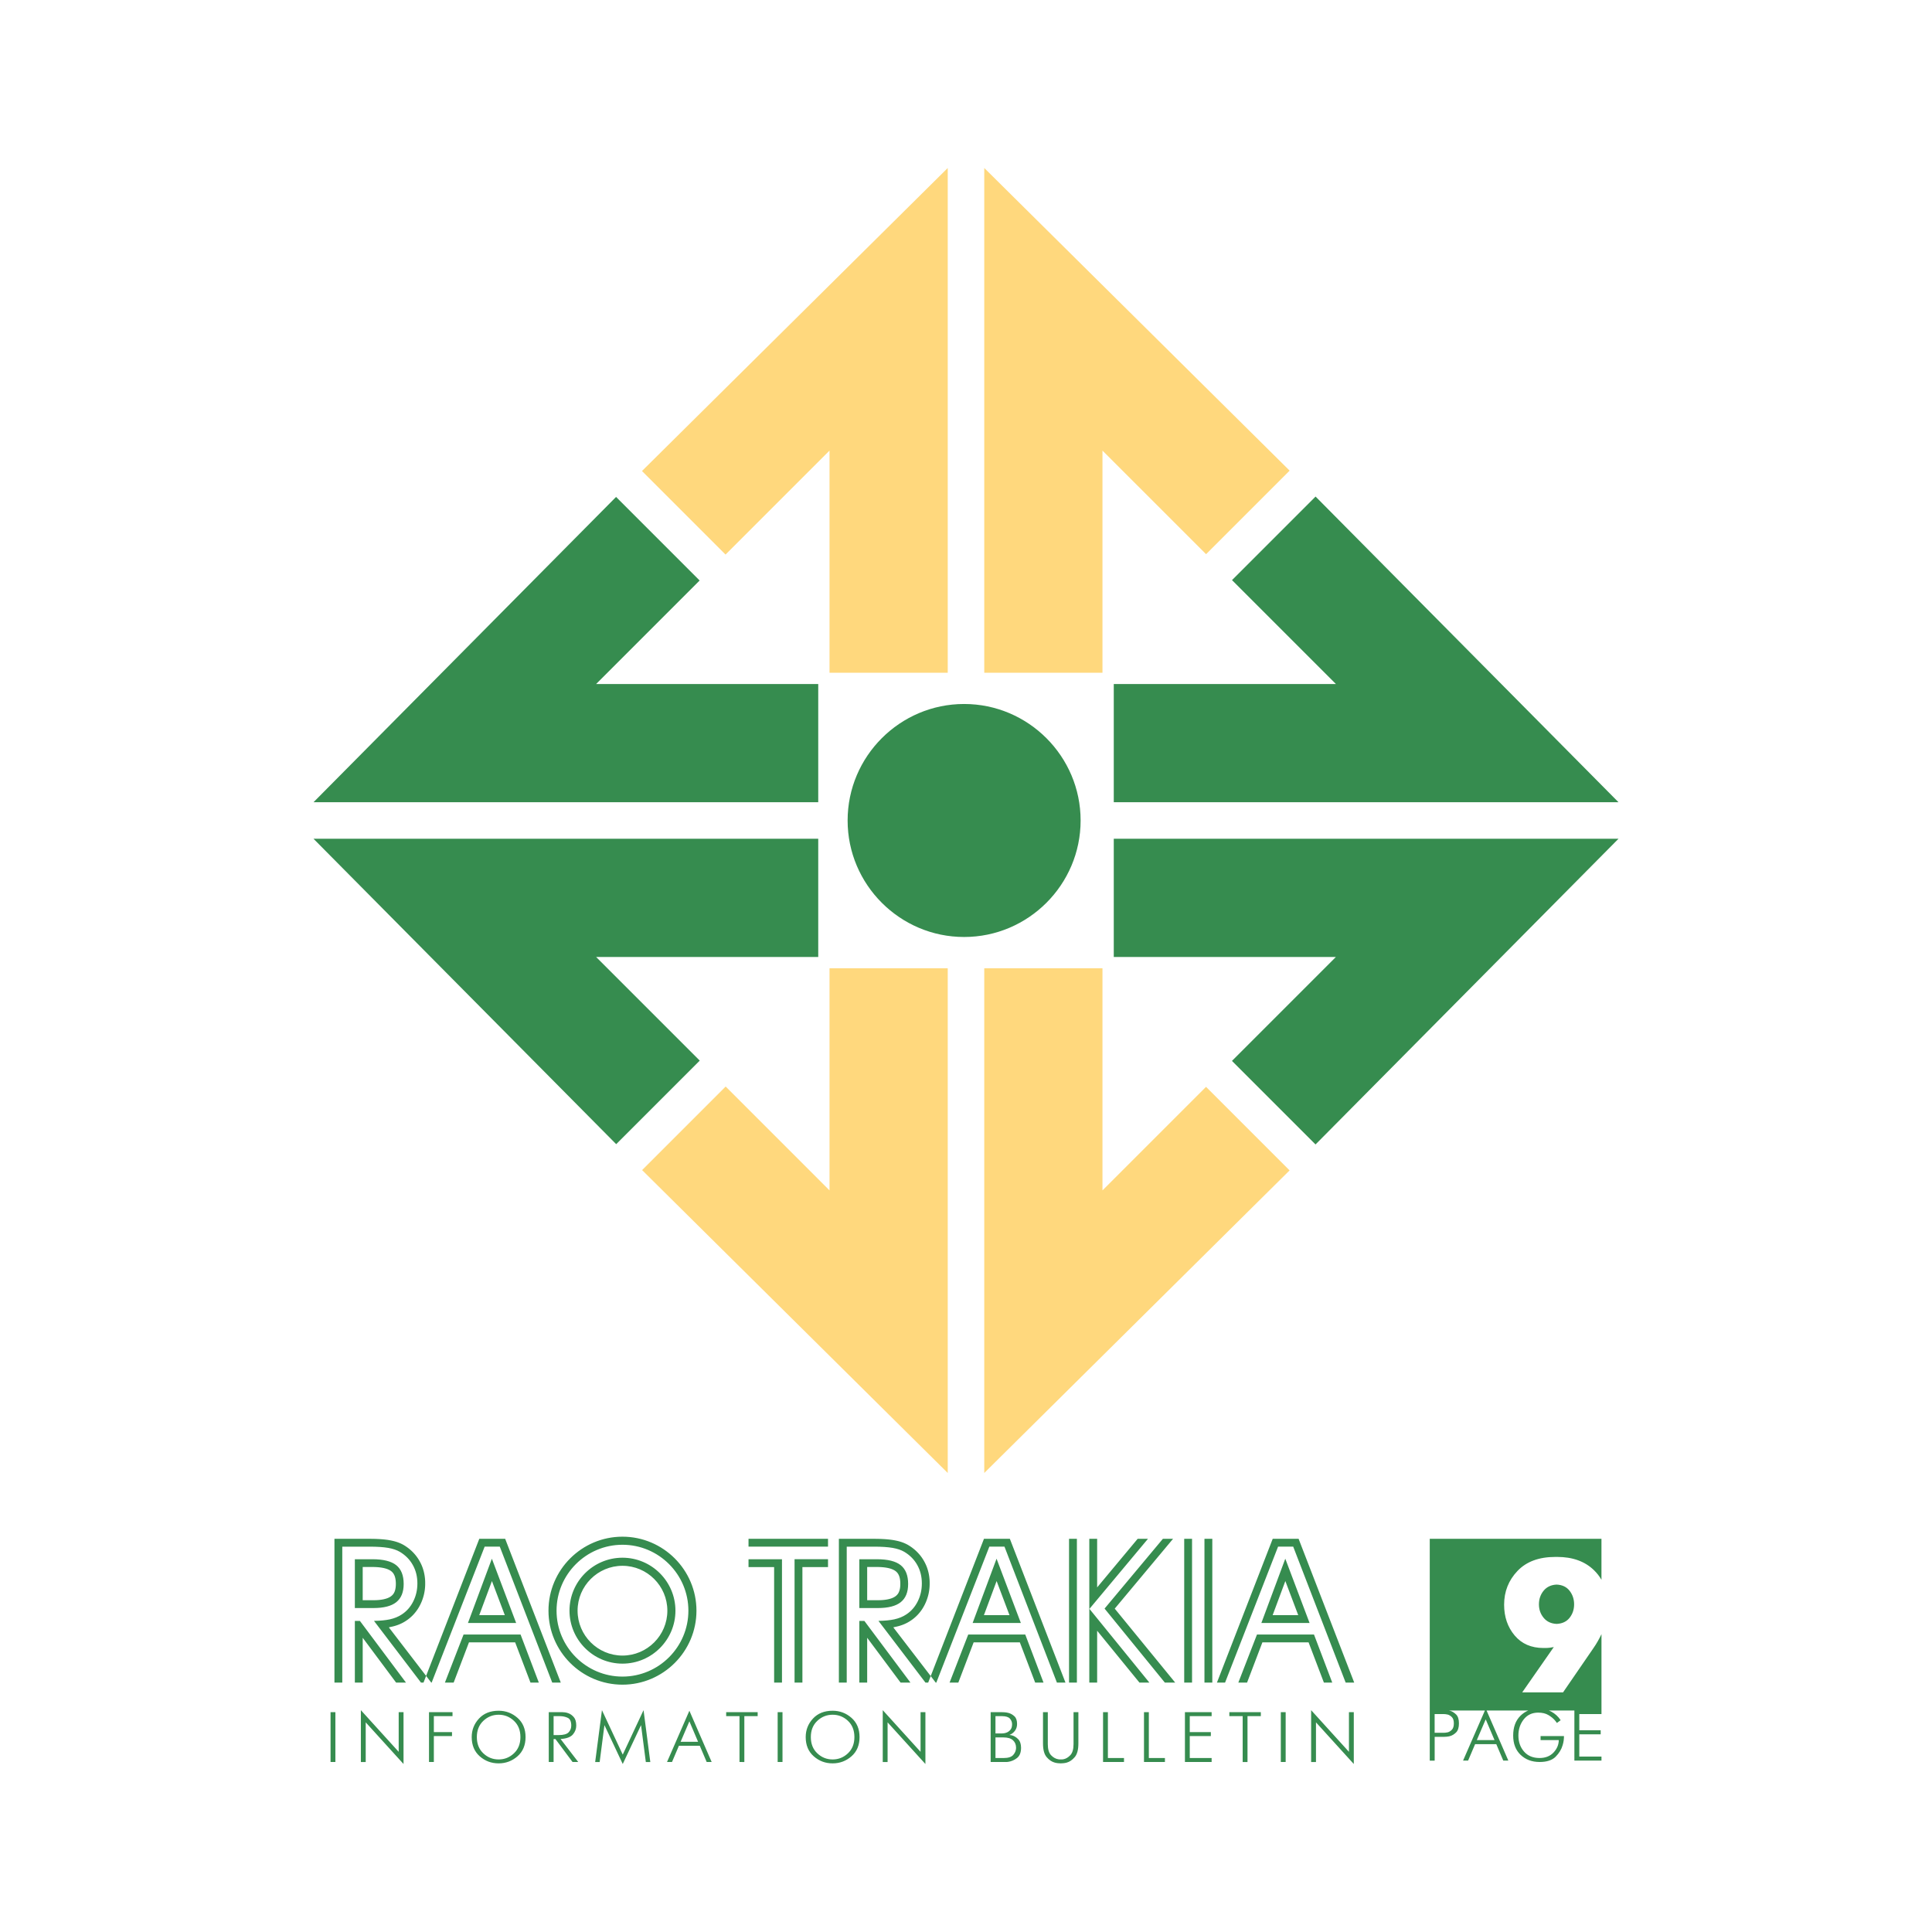
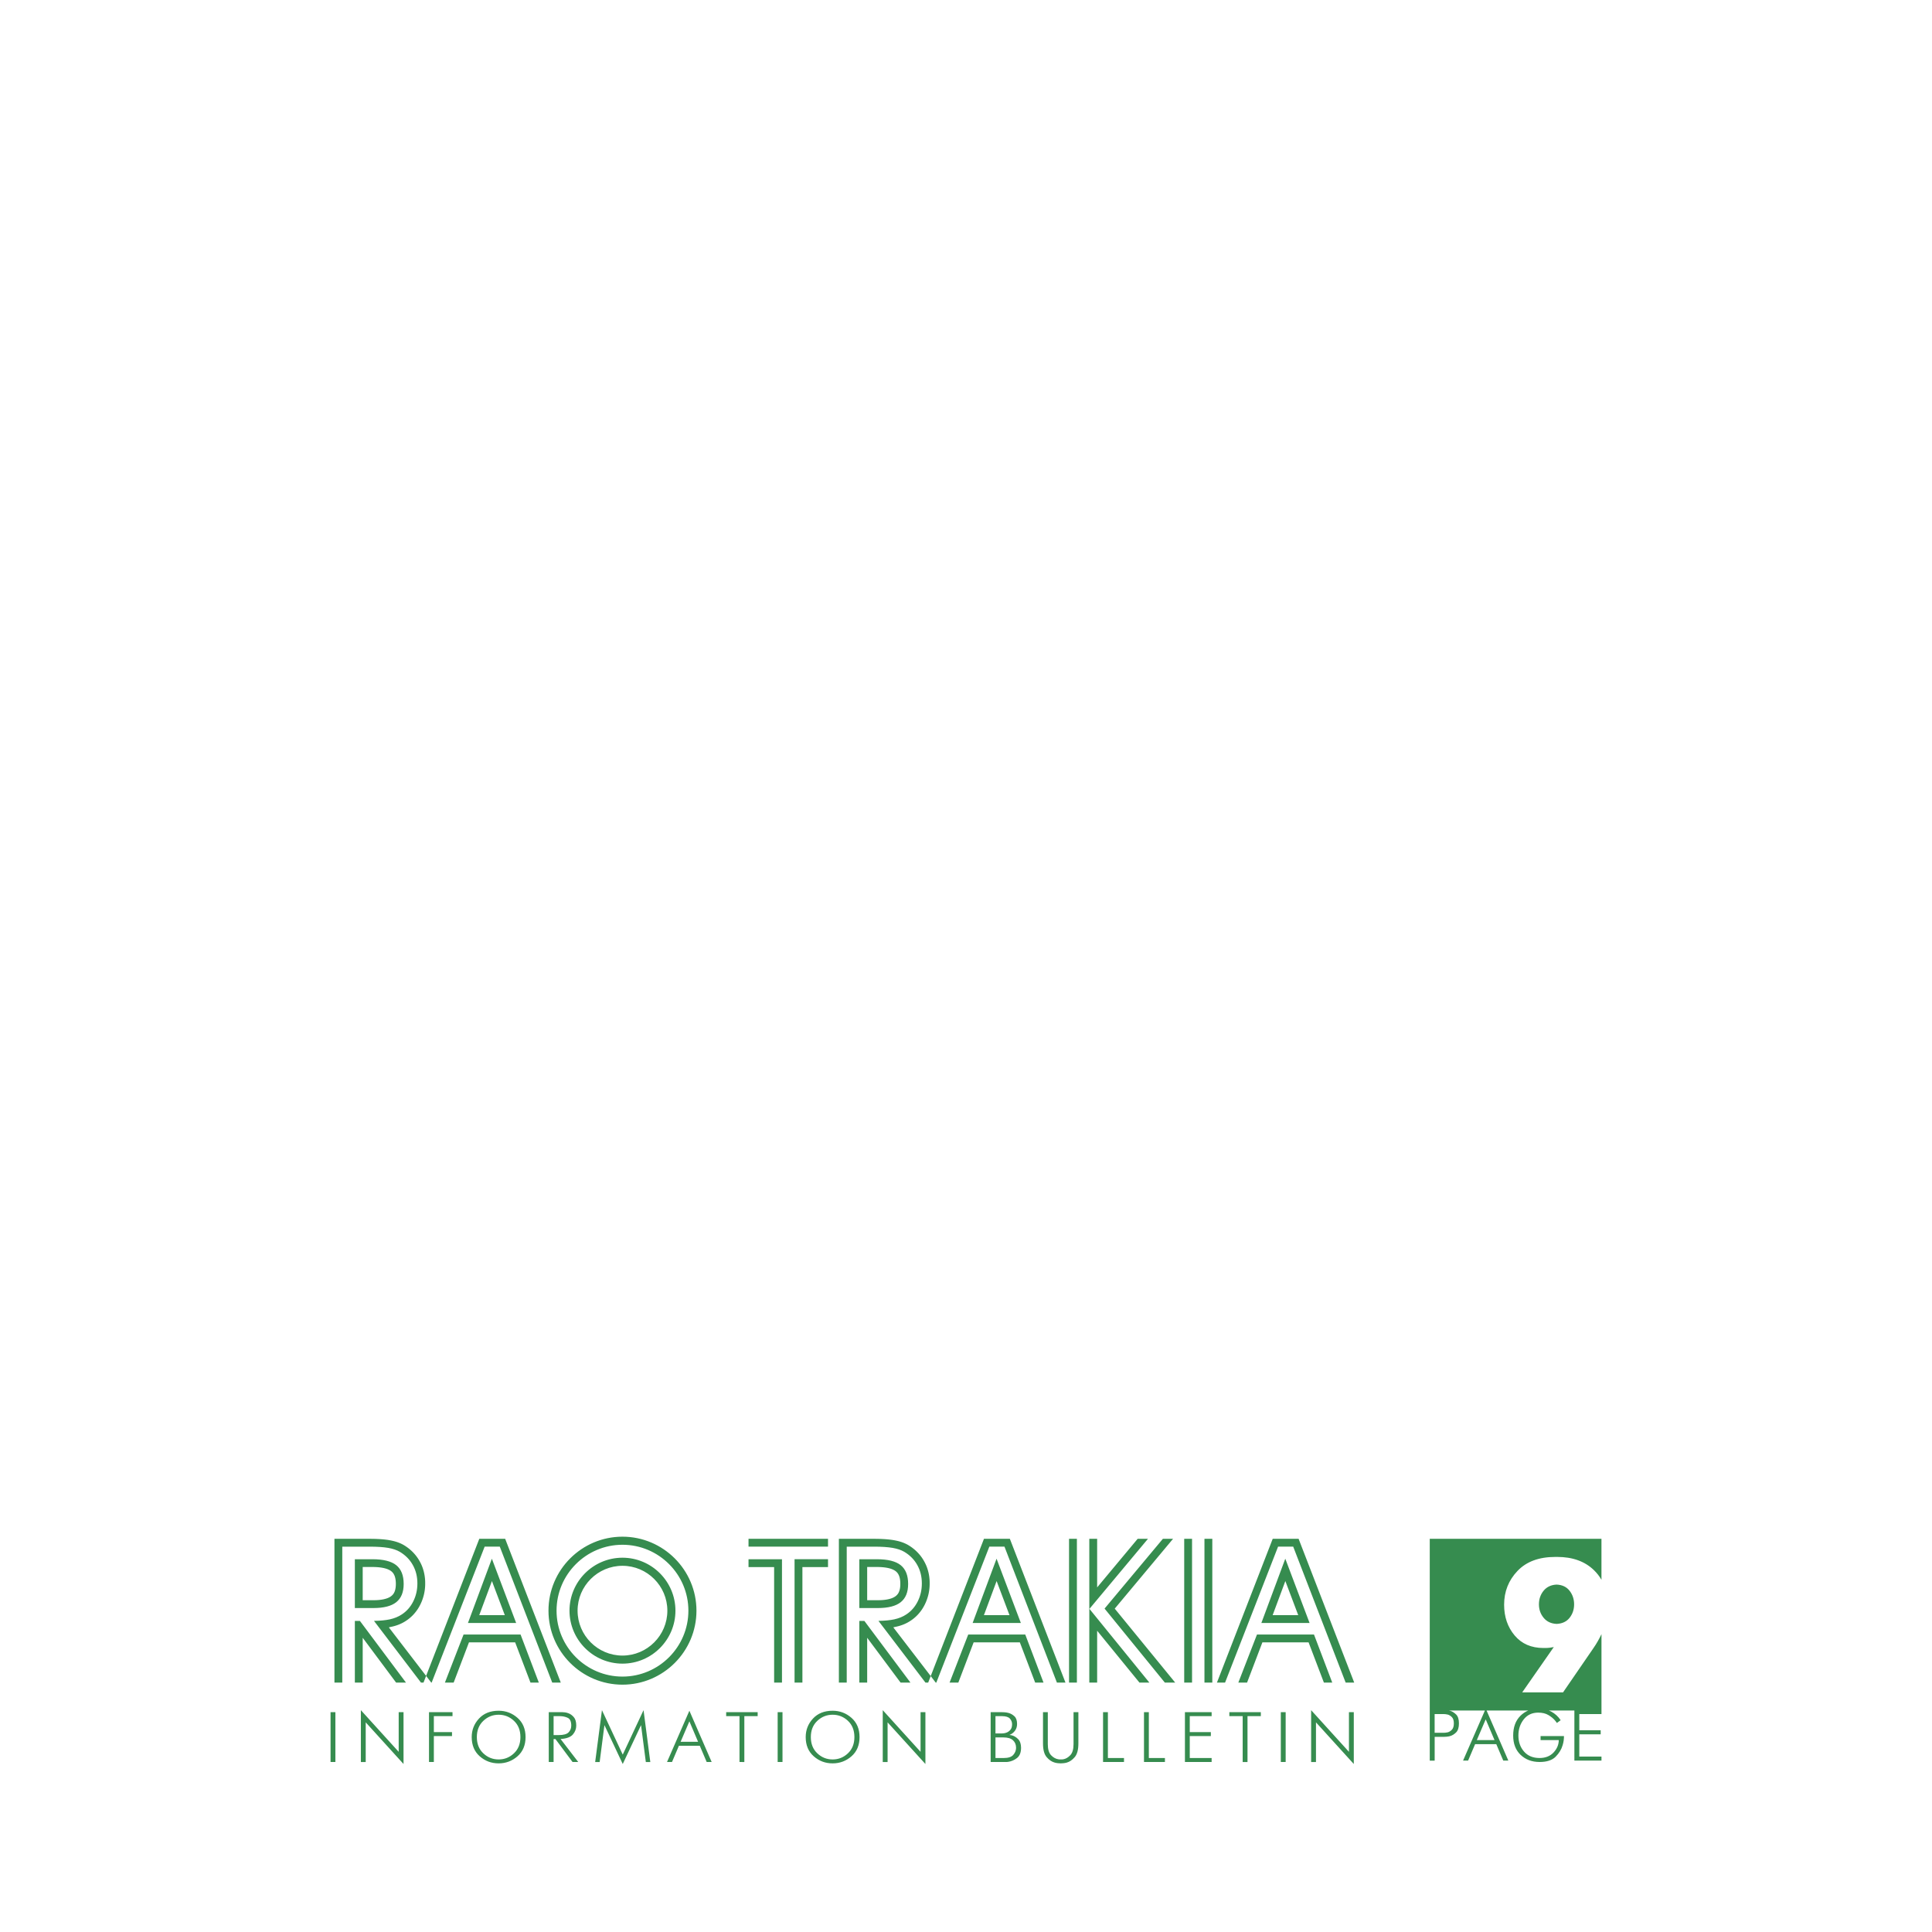
<svg xmlns="http://www.w3.org/2000/svg" version="1.0" id="Layer_1" x="0px" y="0px" width="192.756px" height="192.756px" viewBox="0 0 192.756 192.756" enable-background="new 0 0 192.756 192.756" xml:space="preserve">
  <g>
    <polygon fill-rule="evenodd" clip-rule="evenodd" fill="#FFFFFF" points="0,0 192.756,0 192.756,192.756 0,192.756 0,0  " />
    <path fill-rule="evenodd" clip-rule="evenodd" fill="#368C4F" d="M142.644,153.526h17.134v4.089   c-0.2-0.349-0.449-0.667-0.747-0.957c-0.908-0.882-2.131-1.323-3.671-1.323h-0.188c-1.627,0-2.885,0.466-3.772,1.398   c-0.889,0.933-1.334,2.056-1.334,3.369c0,1.214,0.351,2.237,1.052,3.069c0.701,0.833,1.658,1.249,2.872,1.249h0.188   c0.163,0,0.313-0.01,0.451-0.028s0.269-0.041,0.394-0.065l-3.153,4.523h3.886h0.188l3.004-4.374   c0.175-0.25,0.332-0.497,0.469-0.741c0.133-0.235,0.254-0.467,0.363-0.696v7.571v0.049v0.354h-2.213v1.615h2.134v0.403h-2.134v2.22   h2.213v0.404h-2.703v-4.997h-2.538c0.082,0.033,0.161,0.071,0.239,0.113c0.379,0.204,0.689,0.489,0.93,0.854l-0.375,0.274   c-0.029-0.038-0.058-0.078-0.087-0.119c-0.028-0.041-0.062-0.083-0.101-0.126c-0.163-0.197-0.382-0.377-0.656-0.54   c-0.273-0.164-0.612-0.246-1.016-0.246c-0.615,0-1.1,0.227-1.453,0.678c-0.353,0.452-0.529,0.987-0.529,1.607   c0,0.64,0.188,1.173,0.562,1.601c0.374,0.428,0.889,0.642,1.542,0.642c0.591,0,1.059-0.183,1.402-0.548   c0.343-0.365,0.518-0.778,0.522-1.24h-1.816v-0.403h2.335c0,0.135-0.01,0.278-0.028,0.433c-0.02,0.153-0.054,0.31-0.102,0.468   c-0.12,0.424-0.354,0.811-0.702,1.161s-0.881,0.526-1.597,0.526c-0.764,0-1.395-0.235-1.893-0.707   c-0.497-0.471-0.746-1.114-0.746-1.932c0-0.836,0.242-1.493,0.725-1.972c0.231-0.229,0.489-0.403,0.772-0.523h-4.151l2.172,4.997   h-0.505l-0.699-1.644h-2.112l-0.699,1.644h-0.504l2.179-4.997h-3.581c0.031,0.007,0.064,0.015,0.098,0.022   c0.221,0.062,0.425,0.187,0.612,0.372c0.188,0.185,0.281,0.481,0.281,0.89s-0.093,0.706-0.277,0.894   c-0.186,0.188-0.391,0.312-0.616,0.375c-0.11,0.029-0.222,0.049-0.332,0.058c-0.11,0.01-0.206,0.015-0.288,0.015h-0.908v2.372   h-0.49v-4.997v-0.049V153.526L142.644,153.526z M93.418,167.871h-0.812l5.565-14.345h2.582l5.549,14.345h-0.854l-5.231-13.562   h-1.51L93.418,167.871L93.418,167.871z M95.613,167.871h-0.872l1.86-4.794h5.689l1.821,4.794h-0.833l-1.528-4.011h-4.61   L95.613,167.871L95.613,167.871z M100.718,161.145l-1.285-3.404l-1.267,3.404H100.718L100.718,161.145z M101.851,161.927   l-2.424-6.416l-2.388,6.416H101.851L101.851,161.927z M118.149,167.871v-14.345h0.782v14.345H118.149L118.149,167.871z    M120.169,153.526h0.783v14.345h-0.783V153.526L120.169,153.526z M117.249,167.872l-1.033-0.001l-6.013-7.382l5.819-6.963h1.016   l-5.82,6.968L117.249,167.872L117.249,167.872z M107.442,167.871h-0.783v-14.345h0.783V167.871L107.442,167.871z M114.671,167.871   h-0.989l-4.22-5.173v5.173h-0.782v-14.345h0.782v4.85l4.044-4.85h1.028l-5.84,6.991L114.671,167.871L114.671,167.871z    M74.68,154.309v-0.782h7.931v0.782H74.68L74.68,154.309z M78.018,167.871h-0.783v-11.524H74.68v-0.782h3.338V167.871   L78.018,167.871z M80.056,167.871h-0.783v-12.307h3.338v0.782h-2.555V167.871L80.056,167.871z M122.226,167.871h-0.812   l5.565-14.345h2.582l5.549,14.345h-0.854l-5.232-13.562h-1.51L122.226,167.871L122.226,167.871z M124.421,167.871h-0.872   l1.86-4.794h5.688l1.821,4.794h-0.833l-1.527-4.011h-4.61L124.421,167.871L124.421,167.871z M129.525,161.145l-1.286-3.404   l-1.267,3.404H129.525L129.525,161.145z M130.657,161.927l-2.423-6.416l-2.388,6.416H130.657L130.657,161.927z M85.735,155.565   v4.87h1.851c1.03,0,1.791-0.194,2.282-0.587c0.492-0.393,0.737-0.997,0.737-1.818c0-0.854-0.249-1.476-0.743-1.872   c-0.494-0.395-1.288-0.593-2.381-0.593H85.735L85.735,155.565z M89.849,167.87l-3.331-4.47v4.47h-0.783v-6.152h0.503l0,0   l4.596,6.152H89.849L89.849,167.87z M89.137,162.377l4.218,5.493h-1.024l-4.107-5.393h0l-0.58-0.762   c0.627-0.01,1.149-0.06,1.571-0.151c0.47-0.102,0.875-0.27,1.213-0.497c0.485-0.32,0.865-0.754,1.138-1.303   c0.272-0.548,0.407-1.141,0.407-1.785c0-0.68-0.149-1.287-0.452-1.83c-0.299-0.542-0.731-0.982-1.294-1.32   c-0.311-0.183-0.698-0.314-1.168-0.396c-0.467-0.081-1.09-0.123-1.869-0.123h-2.711v13.56h-0.783v-14.342h3.494h0.075h0.074   l0.074,0.001l0.073,0.001l0.072,0.001l0.07,0.002l0.07,0.001l0.069,0.002l0.069,0.002l0.068,0.003l0.066,0.003l0.066,0.003   l0.065,0.003l0.064,0.004l0.063,0.004l0.063,0.003l0.062,0.005l0.06,0.005l0.061,0.004l0.06,0.006l0.059,0.005l0.058,0.006   l0.057,0.006l0.057,0.006l0.056,0.007l0.054,0.007l0.054,0.007l0.054,0.007l0.053,0.008l0.052,0.008l0.051,0.009l0.052,0.009   l0.1,0.018l0.099,0.02l0.097,0.021l0.096,0.022l0.095,0.024l0.093,0.026l0.091,0.027l0.09,0.029l0.089,0.032l0.087,0.032   l0.085,0.035l0.084,0.037l0.083,0.038l0.082,0.041l0.08,0.042l0.082,0.047l0.127,0.079l0.121,0.08l0.118,0.083l0.115,0.088   l0.111,0.09l0.108,0.093l0.104,0.097l0.101,0.1l0.098,0.104l0.094,0.105l0.09,0.109l0.086,0.111l0.083,0.115l0.078,0.117   l0.075,0.121l0.068,0.119l0.035,0.063l0.033,0.062l0.032,0.063l0.031,0.064l0.03,0.064l0.029,0.065l0.028,0.065l0.027,0.066   l0.025,0.065l0.024,0.066l0.023,0.068l0.022,0.067l0.021,0.068l0.02,0.068l0.019,0.068l0.018,0.069l0.017,0.069l0.016,0.071   l0.014,0.07l0.014,0.07l0.012,0.071l0.011,0.071l0.01,0.071l0.008,0.072l0.008,0.072l0.007,0.073l0.006,0.073l0.005,0.072   l0.003,0.074l0.002,0.074l0.001,0.073l0,0.074l0,0.071l-0.001,0.069l-0.002,0.07l-0.003,0.07l-0.004,0.069l-0.005,0.07   l-0.006,0.069l-0.007,0.068l-0.008,0.069l-0.009,0.068l-0.01,0.068l-0.011,0.068l-0.012,0.068l-0.013,0.067l-0.014,0.067   l-0.015,0.066l-0.016,0.066l-0.017,0.066l-0.018,0.067l-0.019,0.065l-0.02,0.066l-0.021,0.065l-0.022,0.064l-0.022,0.064   l-0.023,0.064l-0.025,0.063l-0.025,0.064l-0.026,0.063l-0.027,0.062l-0.028,0.062l-0.029,0.062l-0.031,0.064l-0.062,0.12   l-0.067,0.12l-0.07,0.117l-0.073,0.114l-0.077,0.111l-0.081,0.109l-0.084,0.105l-0.086,0.103l-0.09,0.1l-0.094,0.097l-0.096,0.093   l-0.1,0.09l-0.103,0.087l-0.105,0.083l-0.109,0.08l-0.107,0.072l-0.08,0.053l-0.083,0.051l-0.085,0.05l-0.086,0.047l-0.088,0.046   l-0.09,0.043l-0.091,0.042l-0.092,0.039l-0.093,0.037l-0.096,0.035l-0.097,0.033l-0.098,0.031l-0.099,0.029l-0.101,0.027   l-0.102,0.025l-0.101,0.022l-0.055,0.012l-0.053,0.011l-0.054,0.011l-0.053,0.009L89.137,162.377L89.137,162.377z M86.518,156.349   v3.305h1.065l0.089-0.001l0.084-0.002l0.083-0.002l0.081-0.003l0.079-0.005l0.077-0.006l0.075-0.006l0.073-0.008l0.071-0.008   l0.068-0.01l0.067-0.01l0.065-0.011l0.063-0.012l0.061-0.013l0.059-0.014l0.057-0.014l0.055-0.015l0.053-0.016l0.051-0.016   l0.049-0.017l0.047-0.017l0.044-0.018l0.042-0.019l0.041-0.019l0.04-0.019l0.037-0.02l0.035-0.02l0.034-0.021l0.032-0.02   l0.03-0.021l0.028-0.021l0.028-0.021l0.026-0.021l0.025-0.022l0.023-0.022l0.023-0.022l0.022-0.024l0.021-0.023l0.021-0.024   l0.02-0.027l0.02-0.026l0.018-0.026l0.018-0.029l0.017-0.03l0.017-0.03l0.016-0.031l0.015-0.034l0.015-0.035l0.014-0.036   l0.013-0.037l0.013-0.038l0.012-0.042l0.011-0.042l0.011-0.044l0.01-0.046l0.009-0.048l0.008-0.049l0.007-0.051l0.005-0.053   l0.005-0.055l0.004-0.056l0.003-0.058l0.001-0.06l0-0.062l0-0.064l-0.001-0.063l-0.003-0.061l-0.004-0.06l-0.005-0.058   l-0.006-0.056l-0.007-0.053l-0.008-0.053l-0.009-0.05l-0.01-0.048l-0.011-0.047l-0.011-0.045l-0.013-0.043l-0.013-0.041   l-0.014-0.04l-0.015-0.038l-0.015-0.036l-0.016-0.035l-0.016-0.033l-0.017-0.032l-0.017-0.03l-0.019-0.03l-0.019-0.028l-0.02-0.027   l-0.02-0.026l-0.021-0.025l-0.021-0.024l-0.022-0.024l-0.023-0.022l-0.023-0.022l-0.025-0.022l-0.026-0.021l-0.026-0.02   l-0.028-0.021l-0.03-0.02l-0.032-0.021l-0.034-0.02l-0.036-0.02l-0.038-0.02l-0.04-0.02l-0.042-0.019l-0.044-0.019l-0.047-0.019   l-0.048-0.018l-0.051-0.017l-0.054-0.017l-0.056-0.016l-0.057-0.015l-0.061-0.015l-0.062-0.014l-0.064-0.013l-0.067-0.012   l-0.069-0.012l-0.071-0.01l-0.074-0.01l-0.075-0.008l-0.078-0.008l-0.08-0.007l-0.082-0.006l-0.084-0.005l-0.086-0.003   l-0.089-0.003l-0.09-0.002h-0.095H86.518L86.518,156.349z M35.404,155.565v4.87h1.851c1.031,0,1.792-0.194,2.283-0.587   c0.491-0.393,0.737-0.997,0.737-1.818c0-0.854-0.249-1.476-0.743-1.872c-0.495-0.395-1.288-0.593-2.381-0.593H35.404   L35.404,155.565z M39.518,167.87l-3.331-4.47v4.47h-0.783v-6.152h0.503h0l4.596,6.152H39.518L39.518,167.87z M38.806,162.377   l4.218,5.493H42l-4.107-5.393l0,0l-0.58-0.762c0.627-0.01,1.149-0.06,1.571-0.151c0.47-0.102,0.875-0.27,1.213-0.497   c0.485-0.32,0.866-0.754,1.138-1.303c0.273-0.548,0.408-1.141,0.408-1.785c0-0.68-0.149-1.287-0.452-1.83   c-0.3-0.542-0.731-0.982-1.294-1.32c-0.311-0.183-0.698-0.314-1.167-0.396c-0.468-0.081-1.09-0.123-1.869-0.123h-2.711v13.56   h-0.782v-14.342h3.494h0.075h0.074l0.073,0.001l0.073,0.001l0.072,0.001l0.07,0.002l0.07,0.001l0.07,0.002l0.069,0.002l0.067,0.003   l0.067,0.003l0.065,0.003l0.065,0.003l0.064,0.004l0.063,0.004l0.063,0.003l0.062,0.005l0.061,0.005l0.06,0.004l0.06,0.006   l0.059,0.005l0.058,0.006l0.057,0.006l0.058,0.006l0.056,0.007l0.054,0.007l0.054,0.007l0.054,0.007l0.053,0.008l0.052,0.008   l0.051,0.009l0.052,0.009l0.099,0.018l0.099,0.02l0.097,0.021l0.096,0.022l0.095,0.024l0.093,0.026l0.091,0.027l0.09,0.029   l0.089,0.032l0.087,0.032l0.085,0.035l0.084,0.037l0.083,0.038l0.081,0.041l0.08,0.042l0.083,0.047l0.127,0.079l0.12,0.08   l0.118,0.083l0.115,0.088l0.111,0.09l0.107,0.093l0.105,0.097l0.101,0.1l0.098,0.104l0.093,0.105l0.09,0.109l0.086,0.111   l0.083,0.115l0.078,0.117l0.075,0.121l0.068,0.119l0.035,0.063l0.033,0.062l0.032,0.063l0.031,0.064l0.03,0.064l0.029,0.065   l0.028,0.065l0.026,0.066l0.026,0.065l0.024,0.066l0.023,0.068l0.022,0.067l0.021,0.068l0.02,0.068l0.019,0.068l0.018,0.069   l0.016,0.069l0.016,0.071l0.014,0.07l0.013,0.07l0.013,0.071l0.011,0.071l0.01,0.071l0.009,0.072l0.008,0.072l0.007,0.073   l0.005,0.073l0.005,0.072l0.004,0.074l0.002,0.074l0.001,0.073l0,0.074l0,0.071l-0.001,0.069l-0.002,0.07l-0.003,0.07l-0.004,0.069   l-0.005,0.07l-0.006,0.069l-0.007,0.068l-0.008,0.069l-0.009,0.068l-0.01,0.068l-0.011,0.068l-0.012,0.068l-0.013,0.067   l-0.014,0.067l-0.015,0.066l-0.016,0.066l-0.017,0.066l-0.018,0.067l-0.019,0.065l-0.02,0.066l-0.021,0.065l-0.021,0.064   l-0.022,0.064l-0.023,0.064l-0.024,0.063l-0.025,0.064l-0.027,0.063l-0.027,0.062l-0.028,0.062l-0.029,0.062l-0.031,0.064   l-0.062,0.12l-0.067,0.12l-0.069,0.117l-0.074,0.114l-0.077,0.111l-0.081,0.109l-0.083,0.105l-0.086,0.103l-0.09,0.1l-0.093,0.097   l-0.097,0.093l-0.1,0.09l-0.103,0.087l-0.105,0.083l-0.108,0.08l-0.107,0.072l-0.08,0.053l-0.083,0.051l-0.084,0.05l-0.086,0.047   l-0.088,0.046l-0.089,0.043l-0.091,0.042l-0.092,0.039l-0.093,0.037l-0.095,0.035l-0.097,0.033l-0.098,0.031l-0.099,0.029   l-0.101,0.027l-0.102,0.025l-0.101,0.022l-0.054,0.012l-0.054,0.011l-0.053,0.011l-0.053,0.009L38.806,162.377L38.806,162.377z    M36.187,156.349v3.305h1.066l0.089-0.001l0.084-0.002l0.083-0.002l0.081-0.003l0.079-0.005l0.077-0.006l0.074-0.006l0.074-0.008   l0.071-0.008l0.069-0.01l0.067-0.01l0.064-0.011l0.063-0.012l0.061-0.013l0.058-0.014l0.057-0.014l0.056-0.015l0.053-0.016   l0.05-0.016l0.049-0.017l0.047-0.017l0.044-0.018l0.043-0.019l0.041-0.019l0.04-0.019l0.037-0.02l0.035-0.02l0.034-0.021   l0.032-0.02l0.029-0.021l0.028-0.021l0.028-0.021l0.026-0.021l0.024-0.022l0.024-0.022l0.023-0.022l0.022-0.024l0.021-0.023   l0.02-0.024l0.021-0.027l0.019-0.026l0.018-0.026l0.018-0.029l0.018-0.03l0.016-0.03l0.016-0.031l0.016-0.034l0.015-0.035   l0.014-0.036l0.013-0.037l0.013-0.038l0.012-0.042l0.011-0.042l0.01-0.044l0.009-0.046l0.009-0.048l0.008-0.049l0.007-0.051   l0.006-0.053l0.005-0.055l0.004-0.056l0.003-0.058l0.002-0.06l0-0.062l0-0.064l-0.002-0.063l-0.003-0.061l-0.004-0.06l-0.005-0.058   l-0.006-0.056l-0.007-0.053l-0.009-0.053l-0.008-0.05l-0.01-0.048l-0.011-0.047l-0.012-0.045l-0.012-0.043l-0.013-0.041   l-0.014-0.04l-0.015-0.038l-0.015-0.036l-0.016-0.035l-0.017-0.033l-0.017-0.032l-0.017-0.03l-0.019-0.03l-0.019-0.028   l-0.019-0.027l-0.02-0.026l-0.021-0.025l-0.021-0.024l-0.022-0.024l-0.023-0.022l-0.023-0.022l-0.025-0.022l-0.025-0.021   l-0.026-0.02l-0.028-0.021l-0.03-0.02l-0.032-0.021l-0.034-0.02l-0.036-0.02l-0.038-0.02l-0.04-0.02l-0.042-0.019l-0.044-0.019   l-0.047-0.019l-0.049-0.018l-0.051-0.017l-0.054-0.017l-0.056-0.016l-0.058-0.015l-0.06-0.015l-0.062-0.014l-0.065-0.013   l-0.067-0.012l-0.069-0.012l-0.071-0.01l-0.074-0.01l-0.076-0.008l-0.078-0.008l-0.08-0.007l-0.082-0.006l-0.084-0.005   l-0.086-0.003l-0.088-0.003l-0.091-0.002h-0.095H36.187L36.187,156.349z M51.497,161.927l-2.423-6.415l-2.387,6.415H51.497   L51.497,161.927z M50.365,161.145l-1.285-3.403l-1.266,3.403H50.365L50.365,161.145z M45.262,167.87H44.39l1.86-4.793h5.687   l1.821,4.793h-0.833l-1.527-4.01h-4.609L45.262,167.87L45.262,167.87z M43.067,167.87h-0.812l5.564-14.342h2.582l5.547,14.342   h-0.853l-5.231-13.56h-1.51L43.067,167.87L43.067,167.87z M62.104,156.22c2.467,0,4.479,2.012,4.479,4.478   c0,2.467-2.012,4.479-4.479,4.479s-4.479-2.012-4.479-4.479C57.625,158.231,59.637,156.22,62.104,156.22L62.104,156.22z    M62.104,155.413c2.911,0,5.285,2.374,5.285,5.284c0,2.911-2.374,5.284-5.285,5.284s-5.285-2.373-5.285-5.284   C56.819,157.787,59.193,155.413,62.104,155.413L62.104,155.413z M62.104,154.121c3.622,0,6.577,2.954,6.577,6.576   c0,3.623-2.955,6.577-6.577,6.577s-6.577-2.954-6.577-6.577C55.527,157.075,58.481,154.121,62.104,154.121L62.104,154.121z    M62.104,153.315c4.066,0,7.382,3.316,7.382,7.382c0,4.066-3.316,7.383-7.382,7.383c-4.066,0-7.382-3.316-7.382-7.383   C54.721,156.632,58.038,153.315,62.104,153.315L62.104,153.315z M32.979,170.822h0.483v4.974h-0.483V170.822L32.979,170.822z    M36.004,170.623l3.773,4.157v-3.958h0.483v5.173l-3.773-4.157v3.958h-0.483V170.623L36.004,170.623z M42.802,170.822h2.345v0.397   h-1.862v1.592h1.812v0.398h-1.812v2.586h-0.483V170.822L42.802,170.822z M47.063,173.309c0-0.71,0.242-1.326,0.725-1.847   c0.483-0.521,1.137-0.781,1.961-0.781c0.715,0,1.342,0.235,1.879,0.706c0.538,0.472,0.807,1.112,0.807,1.922   c0,0.811-0.269,1.45-0.807,1.919s-1.164,0.703-1.879,0.703c-0.725,0-1.354-0.235-1.887-0.707   C47.33,174.753,47.063,174.114,47.063,173.309L47.063,173.309z M47.575,173.309c0,0.673,0.215,1.214,0.646,1.62   c0.431,0.408,0.94,0.611,1.528,0.611s1.097-0.203,1.528-0.611c0.431-0.406,0.646-0.947,0.646-1.62c0-0.677-0.215-1.218-0.646-1.623   s-0.94-0.607-1.528-0.607s-1.097,0.203-1.528,0.611C47.791,172.097,47.575,172.637,47.575,173.309L47.575,173.309z M54.75,170.822   h1.329c0.076,0,0.17,0.007,0.284,0.021c0.114,0.014,0.232,0.045,0.355,0.092c0.194,0.071,0.372,0.2,0.533,0.388   c0.161,0.187,0.241,0.468,0.241,0.842c0,0.327-0.112,0.622-0.337,0.885c-0.225,0.263-0.634,0.413-1.226,0.451l1.762,2.295h-0.568   l-1.706-2.288h-0.185v2.288H54.75V170.822L54.75,170.822z M55.73,173.11c0.493,0,0.827-0.093,1.002-0.277   c0.176-0.185,0.263-0.407,0.263-0.668c0-0.407-0.117-0.667-0.352-0.778c-0.235-0.111-0.501-0.167-0.799-0.167h-0.611v1.891H55.73   L55.73,173.11z M60.056,170.623l2.075,4.435l2.075-4.435l0.675,5.173h-0.447l-0.477-3.681l-1.826,3.88l-1.827-3.88l-0.476,3.681   h-0.448L60.056,170.623L60.056,170.623z M68.78,170.681l2.224,5.115h-0.498l-0.689-1.62h-2.082l-0.689,1.62h-0.497L68.78,170.681   L68.78,170.681z M69.647,173.778l-0.867-2.04l-0.875,2.04H69.647L69.647,173.778z M73.78,171.22h-1.329v-0.397h3.141v0.397h-1.329   v4.576H73.78V171.22L73.78,171.22z M77.587,170.822h0.483v4.974h-0.483V170.822L77.587,170.822z M80.385,173.309   c0-0.71,0.241-1.326,0.725-1.847c0.483-0.521,1.137-0.781,1.961-0.781c0.715,0,1.342,0.235,1.879,0.706   c0.538,0.472,0.807,1.112,0.807,1.922c0,0.811-0.269,1.45-0.807,1.919c-0.537,0.469-1.164,0.703-1.879,0.703   c-0.725,0-1.354-0.235-1.886-0.707C80.651,174.753,80.385,174.114,80.385,173.309L80.385,173.309z M80.897,173.309   c0,0.673,0.215,1.214,0.646,1.62c0.431,0.408,0.94,0.611,1.527,0.611c0.588,0,1.097-0.203,1.528-0.611   c0.431-0.406,0.646-0.947,0.646-1.62c0-0.677-0.215-1.218-0.646-1.623c-0.431-0.405-0.94-0.607-1.528-0.607   c-0.587,0-1.096,0.203-1.527,0.611C81.112,172.097,80.897,172.637,80.897,173.309L80.897,173.309z M88.072,170.623l3.773,4.157   v-3.958h0.483v5.173l-3.773-4.157v3.958h-0.483V170.623L88.072,170.623z M99.859,170.822c0.005,0,0.01,0,0.015,0s0.009,0,0.014,0   c0.076,0,0.181,0.004,0.313,0.011c0.132,0.007,0.272,0.028,0.419,0.067c0.213,0.056,0.408,0.167,0.586,0.33   s0.267,0.421,0.267,0.771c0,0.26-0.07,0.485-0.21,0.675s-0.318,0.327-0.536,0.412v0.014c0.033,0,0.067,0.004,0.103,0.011   c0.036,0.008,0.07,0.011,0.104,0.018c0.237,0.055,0.452,0.186,0.646,0.384c0.194,0.199,0.291,0.486,0.291,0.86   c0,0.469-0.135,0.81-0.404,1.023c-0.271,0.213-0.569,0.338-0.896,0.384c-0.048,0.006-0.098,0.014-0.149,0.014s-0.102,0-0.149,0   c-0.009,0-0.02,0-0.031,0c-0.013,0-0.023,0-0.032,0c-0.01,0-0.021,0-0.032,0s-0.022,0-0.031,0h-1.309v-4.974H99.859L99.859,170.822   z M100.145,175.398c0.449,0,0.765-0.102,0.944-0.306s0.275-0.429,0.284-0.676c0-0.009,0-0.018,0-0.024s0-0.013,0-0.018   c0-0.308-0.102-0.557-0.306-0.746s-0.519-0.284-0.945-0.284h-0.803v2.054H100.145L100.145,175.398z M99.952,172.946   c0.023,0,0.085-0.004,0.185-0.014s0.206-0.037,0.319-0.085c0.134-0.057,0.253-0.148,0.359-0.273c0.106-0.126,0.16-0.31,0.16-0.551   c0-0.209-0.072-0.395-0.217-0.559c-0.145-0.163-0.411-0.245-0.8-0.245h-0.64v1.727H99.952L99.952,172.946z M104.54,170.822v3.19   c0,0.512,0.11,0.882,0.331,1.112c0.22,0.229,0.463,0.362,0.728,0.401c0.029,0.004,0.059,0.008,0.09,0.011   c0.03,0.002,0.062,0.003,0.096,0.003c0.01,0,0.018,0,0.024,0c0.008,0,0.014,0,0.018,0c0.005,0,0.009,0,0.011,0   c0.003,0,0.006,0,0.011,0s0.01,0,0.015,0c0.033,0,0.067-0.001,0.103-0.003c0.035-0.003,0.072-0.005,0.11-0.011   c0.256-0.041,0.491-0.18,0.707-0.409s0.323-0.598,0.323-1.104v-3.19h0.483v3.119c0,0.625-0.12,1.079-0.359,1.36   c-0.239,0.282-0.502,0.469-0.792,0.551c-0.108,0.031-0.216,0.049-0.319,0.061c-0.104,0.012-0.201,0.018-0.292,0.018   c-0.09,0-0.187-0.006-0.291-0.018s-0.209-0.031-0.312-0.061c-0.294-0.08-0.562-0.263-0.803-0.547   c-0.242-0.284-0.362-0.739-0.362-1.364v-3.119H104.54L104.54,170.822z M110.053,170.822h0.482v4.576h1.606v0.397h-2.089V170.822   L110.053,170.822z M114.137,170.822h0.483v4.576h1.605v0.397h-2.089V170.822L114.137,170.822z M118.221,170.822h2.664v0.397h-2.182   v1.592h2.104v0.398h-2.104v2.188h2.182v0.397h-2.664V170.822L118.221,170.822z M123.981,171.22h-1.329v-0.397h3.141v0.397h-1.329   v4.576h-0.482V171.22L123.981,171.22z M127.787,170.822h0.484v4.974h-0.484V170.822L127.787,170.822z M130.812,170.623l3.773,4.157   v-3.958h0.483v5.173l-3.773-4.157v3.958h-0.483V170.623L130.812,170.623z M143.134,172.881h0.887c0.058,0,0.123-0.004,0.198-0.011   c0.074-0.008,0.152-0.021,0.234-0.04c0.148-0.043,0.285-0.131,0.41-0.263c0.125-0.133,0.188-0.341,0.188-0.624   s-0.063-0.49-0.19-0.62c-0.128-0.129-0.266-0.216-0.415-0.259c-0.076-0.02-0.152-0.033-0.227-0.04   c-0.075-0.007-0.141-0.011-0.198-0.011h-0.887V172.881L143.134,172.881z M149.109,173.608l-0.88-2.068l-0.887,2.068H149.109   L149.109,173.608z M155.304,158.095c-0.551,0.024-0.982,0.229-1.296,0.609c-0.312,0.382-0.469,0.836-0.469,1.361   c0,0.513,0.156,0.961,0.469,1.342c0.313,0.382,0.745,0.585,1.296,0.61c0.563-0.025,0.995-0.229,1.295-0.61   c0.301-0.381,0.45-0.829,0.45-1.342c0-0.514-0.149-0.964-0.45-1.352C156.299,158.326,155.867,158.119,155.304,158.095   L155.304,158.095z" />
-     <path fill-rule="evenodd" clip-rule="evenodd" fill="#368C4F" d="M96.19,93.483c-6.401,0-11.623-5.222-11.623-11.623   s5.221-11.623,11.623-11.623s11.623,5.222,11.623,11.623S102.592,93.483,96.19,93.483L96.19,93.483z M161.478,80.038l-50.357,0   V68.244h22.162l-10.366-10.366l8.337-8.337L161.478,80.038L161.478,80.038z M161.478,83.683l-50.357,0v11.793h22.162l-10.37,10.371   l8.337,8.336L161.478,83.683L161.478,83.683z M31.279,83.683l50.357,0v11.793H59.474l10.34,10.34l-8.336,8.338L31.279,83.683   L31.279,83.683z M31.279,80.038l50.357,0V68.244H59.474l10.328-10.328l-8.336-8.337L31.279,80.038L31.279,80.038z" />
-     <path fill-rule="evenodd" clip-rule="evenodd" fill="#FFD87D" d="M94.556,16.761l0,50.357H82.761V44.956L72.388,55.329   l-8.337-8.336L94.556,16.761L94.556,16.761z M98.2,16.761v50.357h11.794V44.956l10.336,10.335l8.336-8.336L98.2,16.761L98.2,16.761   z M98.2,146.96V96.603h11.794v22.162l10.332-10.331l8.336,8.337L98.2,146.96L98.2,146.96z M94.556,146.96l0-50.357H82.761v22.162   L72.4,108.403l-8.337,8.337L94.556,146.96L94.556,146.96z" />
  </g>
</svg>